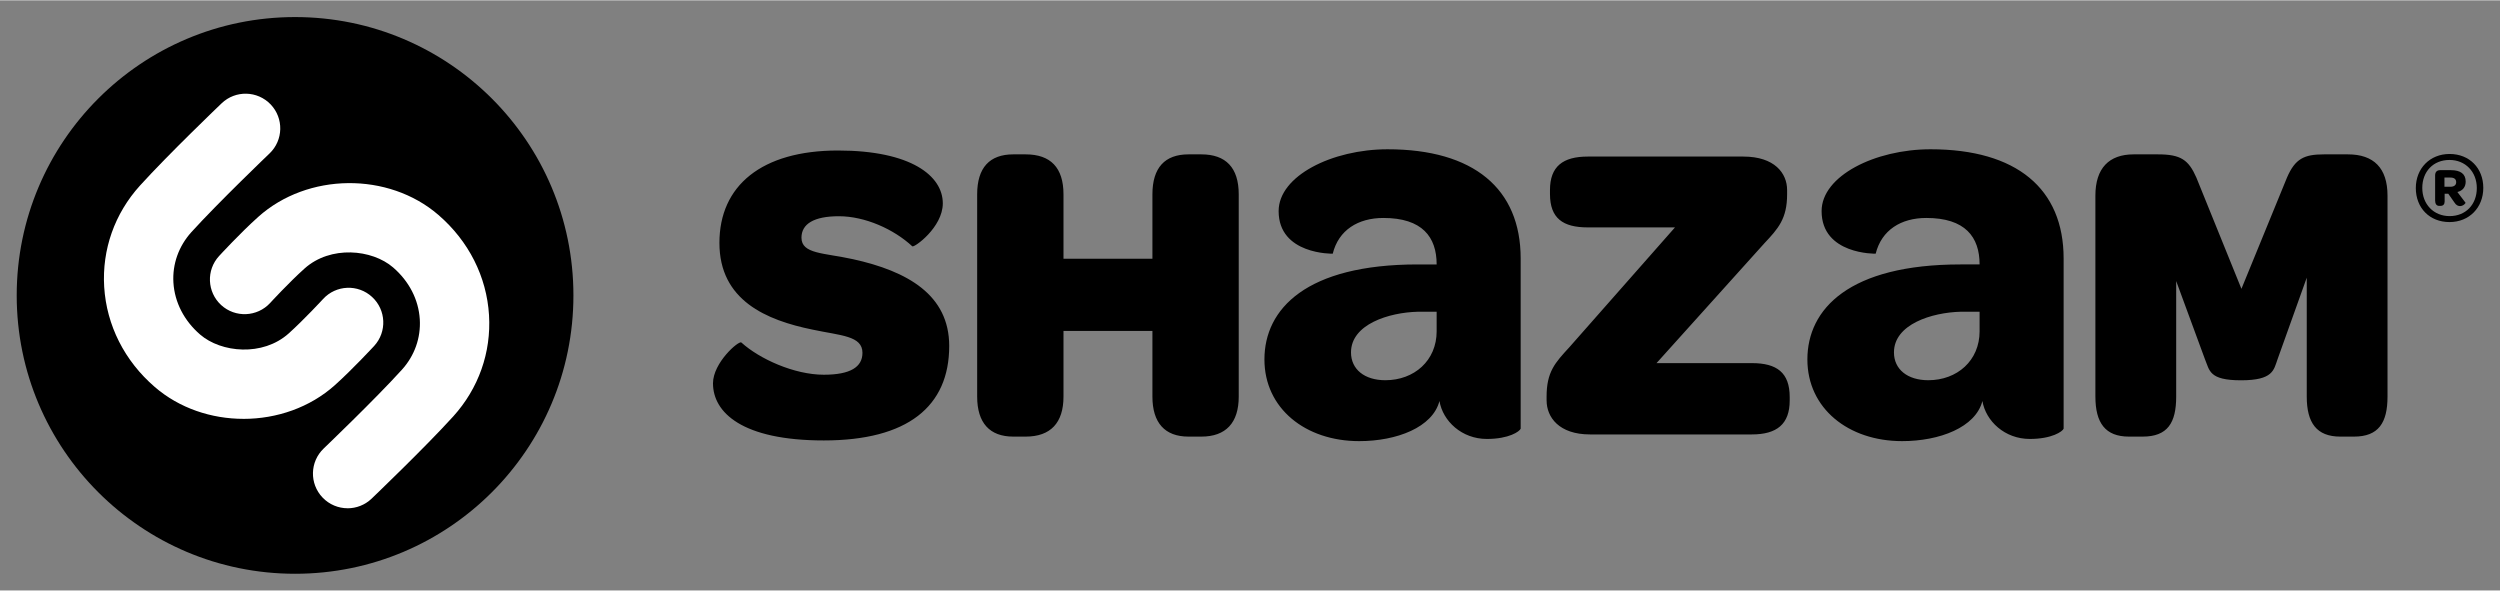
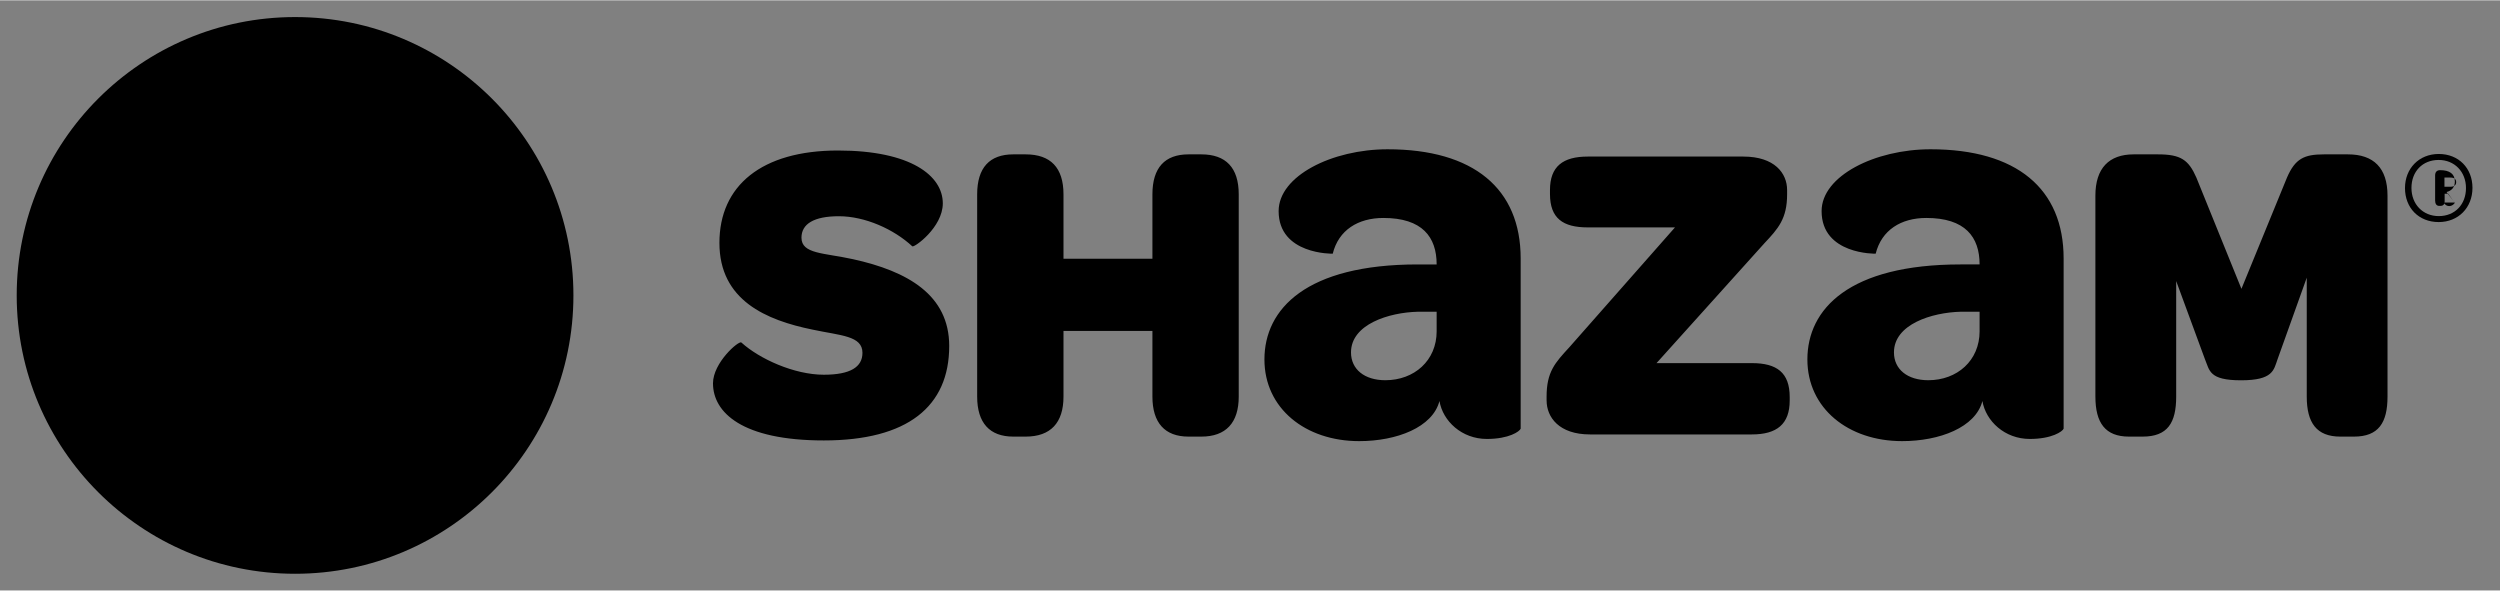
<svg xmlns="http://www.w3.org/2000/svg" version="1.1" width="1024" height="242" viewBox="-1.52 -1.52 227.454 53.689" id="svg14704">
  <rect x="-1.52" y="-1.52" width="227.454" height="53.689" fill="#808080" stroke="none" />
  <defs id="defs14706" fill="#000000">
    <linearGradient x1="0" y1="0" x2="1" y2="0" id="linearGradient14655" gradientUnits="userSpaceOnUse" gradientTransform="matrix(0,56.315,-56.315,0,25.325,-1.871)" spreadMethod="pad" fill="#000000">
      <stop id="stop14657" style="stop-color:#000000;stop-opacity:1" offset="0" fill="#000000" />
      <stop id="stop14659" style="stop-color:#000000;stop-opacity:1" offset="0.29" fill="#000000" />
      <stop id="stop14661" style="stop-color:#000000;stop-opacity:1" offset="0.61" fill="#000000" />
      <stop id="stop14663" style="stop-color:#000000;stop-opacity:1" offset="1" fill="#000000" />
    </linearGradient>
  </defs>
  <path d="m 189.122,34.533 0,-18.29 c 0,-2.501 1.252,-3.751 3.48,-3.751 l 2.225,0 c 2.074,0 2.777,0.51 3.481,2.111 l 4.101,10.123 4.145,-10.123 c 0.744,-1.721 1.561,-2.111 3.36,-2.111 l 2.188,0 c 2.346,0 3.598,1.25 3.598,3.751 l 0,18.29 c 0,2.385 -0.823,3.638 -3.047,3.638 l -1.251,0 c -2.151,0 -3.05,-1.252 -3.05,-3.638 l 0,-10.821 -2.656,7.421 c -0.351,0.979 -0.393,1.915 -3.322,1.915 -2.931,0 -2.854,-0.9 -3.283,-1.915 l -2.618,-7.114 0,10.514 c 0,2.385 -0.782,3.638 -3.049,3.638 l -1.252,0 c -2.151,0 -3.049,-1.252 -3.049,-3.638 m -10.536,-5.946 c 0,2.665 -2.036,4.454 -4.669,4.454 -1.897,0 -3.123,-0.995 -3.123,-2.531 0,-2.567 3.462,-3.634 6.069,-3.699 l 1.722,0 0,1.776 z m -4.464,-16.558 c -5.059,0 -9.911,2.428 -9.911,5.625 0,3.975 4.921,3.876 4.921,3.876 0.534,-2.151 2.305,-3.252 4.606,-3.252 3.539,0 4.848,1.731 4.848,4.228 l -1.729,0 c -10.126,0 -13.939,4.039 -13.939,8.645 0,4.452 3.723,7.431 8.62,7.431 3.416,0 6.688,-1.255 7.303,-3.649 0.312,1.83 2.033,3.451 4.312,3.451 2.027,0 2.989,-0.689 3.078,-0.936 l 0,-15.484 c 0,-6.35 -4.279,-9.935 -12.109,-9.935 M 129.189,28.587 c 0,2.665 -2.035,4.454 -4.67,4.454 -1.895,0 -3.123,-0.995 -3.123,-2.531 0,-2.567 3.464,-3.634 6.07,-3.699 l 1.722,0 0,1.776 z m -4.463,-16.558 c -5.059,0 -9.914,2.428 -9.914,5.625 0,3.975 4.923,3.876 4.923,3.876 0.531,-2.151 2.304,-3.252 4.609,-3.252 3.535,0 4.845,1.731 4.845,4.228 l -1.73,0 c -10.124,0 -13.939,4.039 -13.939,8.645 0,4.452 3.724,7.431 8.621,7.431 3.415,0 6.685,-1.255 7.303,-3.649 0.31,1.83 2.031,3.451 4.314,3.451 2.025,0 2.986,-0.689 3.075,-0.936 l 0,-15.484 c 0,-6.35 -4.277,-9.935 -12.106,-9.935 m 14.464,22.857 0,-0.354 c 0,-2.265 0.78,-3.086 2.07,-4.49 l 9.611,-10.905 -7.931,0 c -2.266,0 -3.441,-0.823 -3.441,-3.047 l 0,-0.354 c 0,-2.147 1.175,-3.044 3.441,-3.044 l 14.148,0 c 2.851,0 3.985,1.521 3.985,3.044 l 0,0.393 c 0,2.224 -0.819,3.124 -2.07,4.455 l -9.811,10.901 8.678,0 c 2.266,0 3.439,0.861 3.439,3.087 l 0,0.314 c 0,2.151 -1.173,3.087 -3.439,3.087 l -14.731,0 c -2.815,0 -3.947,-1.565 -3.947,-3.087 M 87.384,34.533 l 0,-18.405 c 0,-2.424 1.134,-3.636 3.281,-3.636 l 1.133,0 c 2.268,0 3.44,1.212 3.44,3.636 l 0,5.86 8.091,0 0,-5.86 c 0,-2.424 1.133,-3.636 3.28,-3.636 l 1.174,0 c 2.228,0 3.399,1.212 3.399,3.636 l 0,18.405 c 0,2.385 -1.171,3.638 -3.399,3.638 l -1.174,0 c -2.147,0 -3.28,-1.252 -3.28,-3.638 l 0,-5.976 -8.091,0 0,5.976 c 0,2.385 -1.173,3.638 -3.44,3.638 l -1.133,0 c -2.147,0 -3.281,-1.252 -3.281,-3.638 m -24.035,-1.21 c 0,-1.876 2.344,-3.909 2.58,-3.715 1.639,1.489 4.808,2.933 7.503,2.933 2.422,0 3.516,-0.704 3.516,-1.992 0,-1.564 -1.991,-1.564 -4.535,-2.111 -4.219,-0.861 -8.479,-2.658 -8.479,-7.893 0,-5.196 3.829,-8.404 10.787,-8.404 6.644,0 9.537,2.305 9.537,4.808 0,2.189 -2.621,4.062 -2.776,3.909 -1.68,-1.56 -4.299,-2.737 -6.683,-2.737 -2.268,0 -3.4,0.7 -3.4,1.952 0,1.488 2.031,1.373 4.688,1.956 4.963,1.093 8.754,3.243 8.754,7.897 0,5.509 -3.791,8.594 -11.41,8.594 -7.426,0 -10.082,-2.54 -10.082,-5.196" id="path14637" style="fill:#000000;fill-opacity:1;fill-rule:nonzero;stroke:none" />
-   <path d="m 220.88,15.439 0.542,0 c 0.341,0 0.525,-0.156 0.525,-0.414 0,-0.286 -0.184,-0.424 -0.542,-0.424 l -0.525,0 0,0.838 z m 0.911,1.436 -0.561,-0.801 -0.333,0 0,0.709 c 0,0.249 -0.129,0.396 -0.378,0.396 l -0.12,0 c -0.239,0 -0.367,-0.185 -0.367,-0.487 l 0,-2.284 c 0,-0.314 0.166,-0.479 0.451,-0.479 l 0.985,0 c 0.875,0 1.344,0.341 1.344,1.041 0,0.487 -0.266,0.829 -0.755,0.948 l 0.736,0.966 c 0.037,0.056 -0.211,0.314 -0.496,0.314 -0.156,0 -0.36,-0.075 -0.506,-0.323 m 2.034,-1.316 c 0,-1.481 -1.04,-2.559 -2.485,-2.559 -1.481,0 -2.476,1.059 -2.476,2.549 0,1.475 1.031,2.56 2.486,2.56 1.472,0 2.475,-1.059 2.475,-2.55 m -5.55,0 c 0,-1.786 1.279,-3.103 3.075,-3.103 1.804,0 3.065,1.289 3.065,3.084 0,1.795 -1.28,3.112 -3.075,3.112 -1.814,0 -3.065,-1.289 -3.065,-3.094" id="path14641" style="fill:#000000;fill-opacity:1;fill-rule:nonzero;stroke:none" />
+   <path d="m 220.88,15.439 0.542,0 c 0.341,0 0.525,-0.156 0.525,-0.414 0,-0.286 -0.184,-0.424 -0.542,-0.424 l -0.525,0 0,0.838 z m 0.911,1.436 -0.561,-0.801 -0.333,0 0,0.709 c 0,0.249 -0.129,0.396 -0.378,0.396 l -0.12,0 c -0.239,0 -0.367,-0.185 -0.367,-0.487 l 0,-2.284 c 0,-0.314 0.166,-0.479 0.451,-0.479 c 0.875,0 1.344,0.341 1.344,1.041 0,0.487 -0.266,0.829 -0.755,0.948 l 0.736,0.966 c 0.037,0.056 -0.211,0.314 -0.496,0.314 -0.156,0 -0.36,-0.075 -0.506,-0.323 m 2.034,-1.316 c 0,-1.481 -1.04,-2.559 -2.485,-2.559 -1.481,0 -2.476,1.059 -2.476,2.549 0,1.475 1.031,2.56 2.486,2.56 1.472,0 2.475,-1.059 2.475,-2.55 m -5.55,0 c 0,-1.786 1.279,-3.103 3.075,-3.103 1.804,0 3.065,1.289 3.065,3.084 0,1.795 -1.28,3.112 -3.075,3.112 -1.814,0 -3.065,-1.289 -3.065,-3.094" id="path14641" style="fill:#000000;fill-opacity:1;fill-rule:nonzero;stroke:none" />
  <path d="M 0,25.325 C 0,39.309 11.34,50.65 25.326,50.65 l 0,0 c 13.986,0 25.325,-11.341 25.325,-25.325 l 0,0 C 50.651,11.336 39.312,0 25.326,0 l 0,0 C 11.34,0 0,11.336 0,25.325" id="path14665" style="fill:url(#linearGradient14655);stroke:none" />
-   <path d="m 30.109,44.69 c -0.834,0 -1.663,-0.328 -2.281,-0.975 -1.206,-1.261 -1.16,-3.255 0.099,-4.46 0.046,-0.046 4.679,-4.475 7.116,-7.168 1.154,-1.271 1.733,-2.904 1.63,-4.589 -0.109,-1.786 -0.97,-3.461 -2.428,-4.719 -1.914,-1.654 -5.694,-2.021 -8.057,0.099 -1.407,1.26 -3.114,3.114 -3.13,3.134 -1.182,1.281 -3.176,1.364 -4.459,0.188 -1.281,-1.179 -1.369,-3.176 -0.189,-4.457 0.079,-0.086 1.929,-2.098 3.566,-3.564 4.489,-4.025 11.844,-4.105 16.394,-0.175 2.755,2.379 4.389,5.616 4.602,9.113 0.207,3.395 -0.951,6.669 -3.254,9.214 -2.591,2.855 -7.236,7.296 -7.433,7.487 -0.61,0.581 -1.395,0.873 -2.178,0.873 m -9.468,-8.136 c -2.921,0 -5.837,-0.965 -8.077,-2.9 -2.754,-2.377 -4.388,-5.614 -4.603,-9.111 -0.204,-3.394 0.95,-6.668 3.256,-9.211 2.589,-2.857 7.234,-7.3 7.43,-7.487 1.259,-1.206 3.254,-1.157 4.46,0.101 1.202,1.26 1.16,3.256 -0.1,4.46 -0.048,0.045 -4.676,4.474 -7.116,7.164 -1.152,1.278 -1.734,2.906 -1.631,4.589 0.11,1.788 0.971,3.464 2.427,4.723 1.916,1.656 5.695,2.019 8.06,-0.098 1.406,-1.264 3.114,-3.116 3.131,-3.135 1.177,-1.284 3.176,-1.366 4.456,-0.186 1.282,1.177 1.369,3.176 0.189,4.459 -0.079,0.081 -1.931,2.091 -3.566,3.56 -2.279,2.045 -5.3,3.074 -8.316,3.074" id="path14681" style="fill:#ffffff;fill-opacity:1;fill-rule:nonzero;stroke:none" />
</svg>